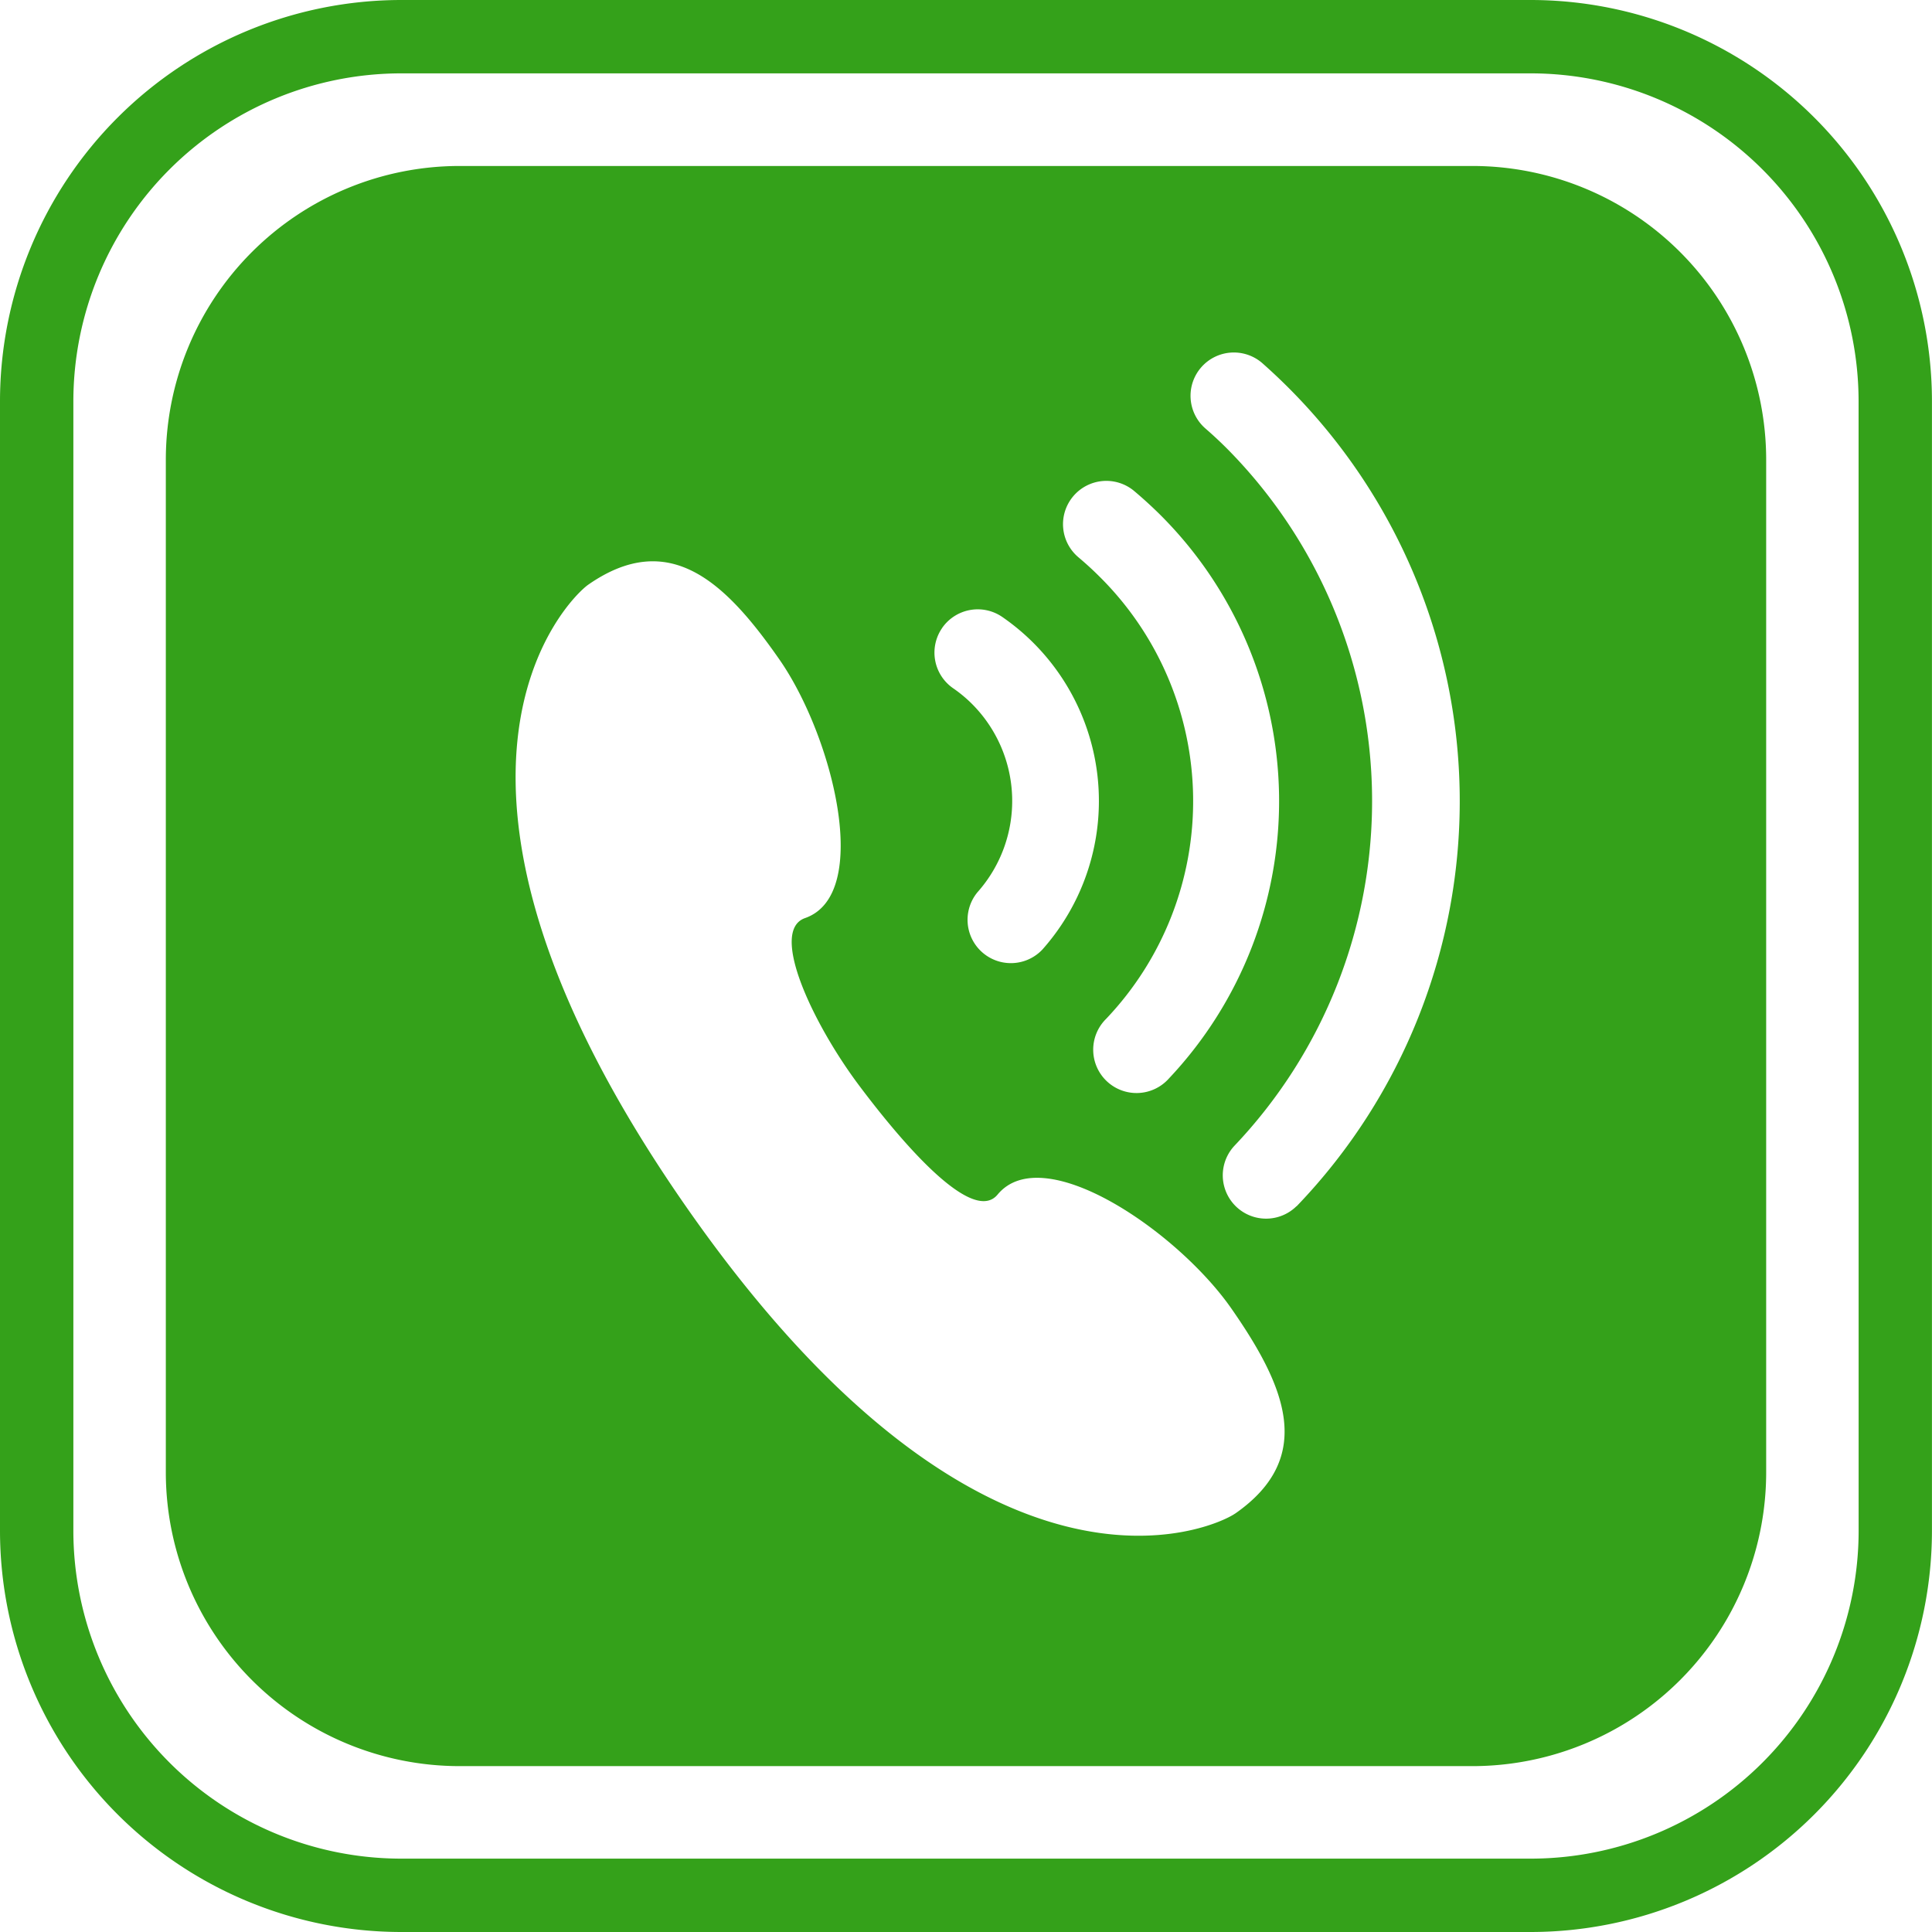
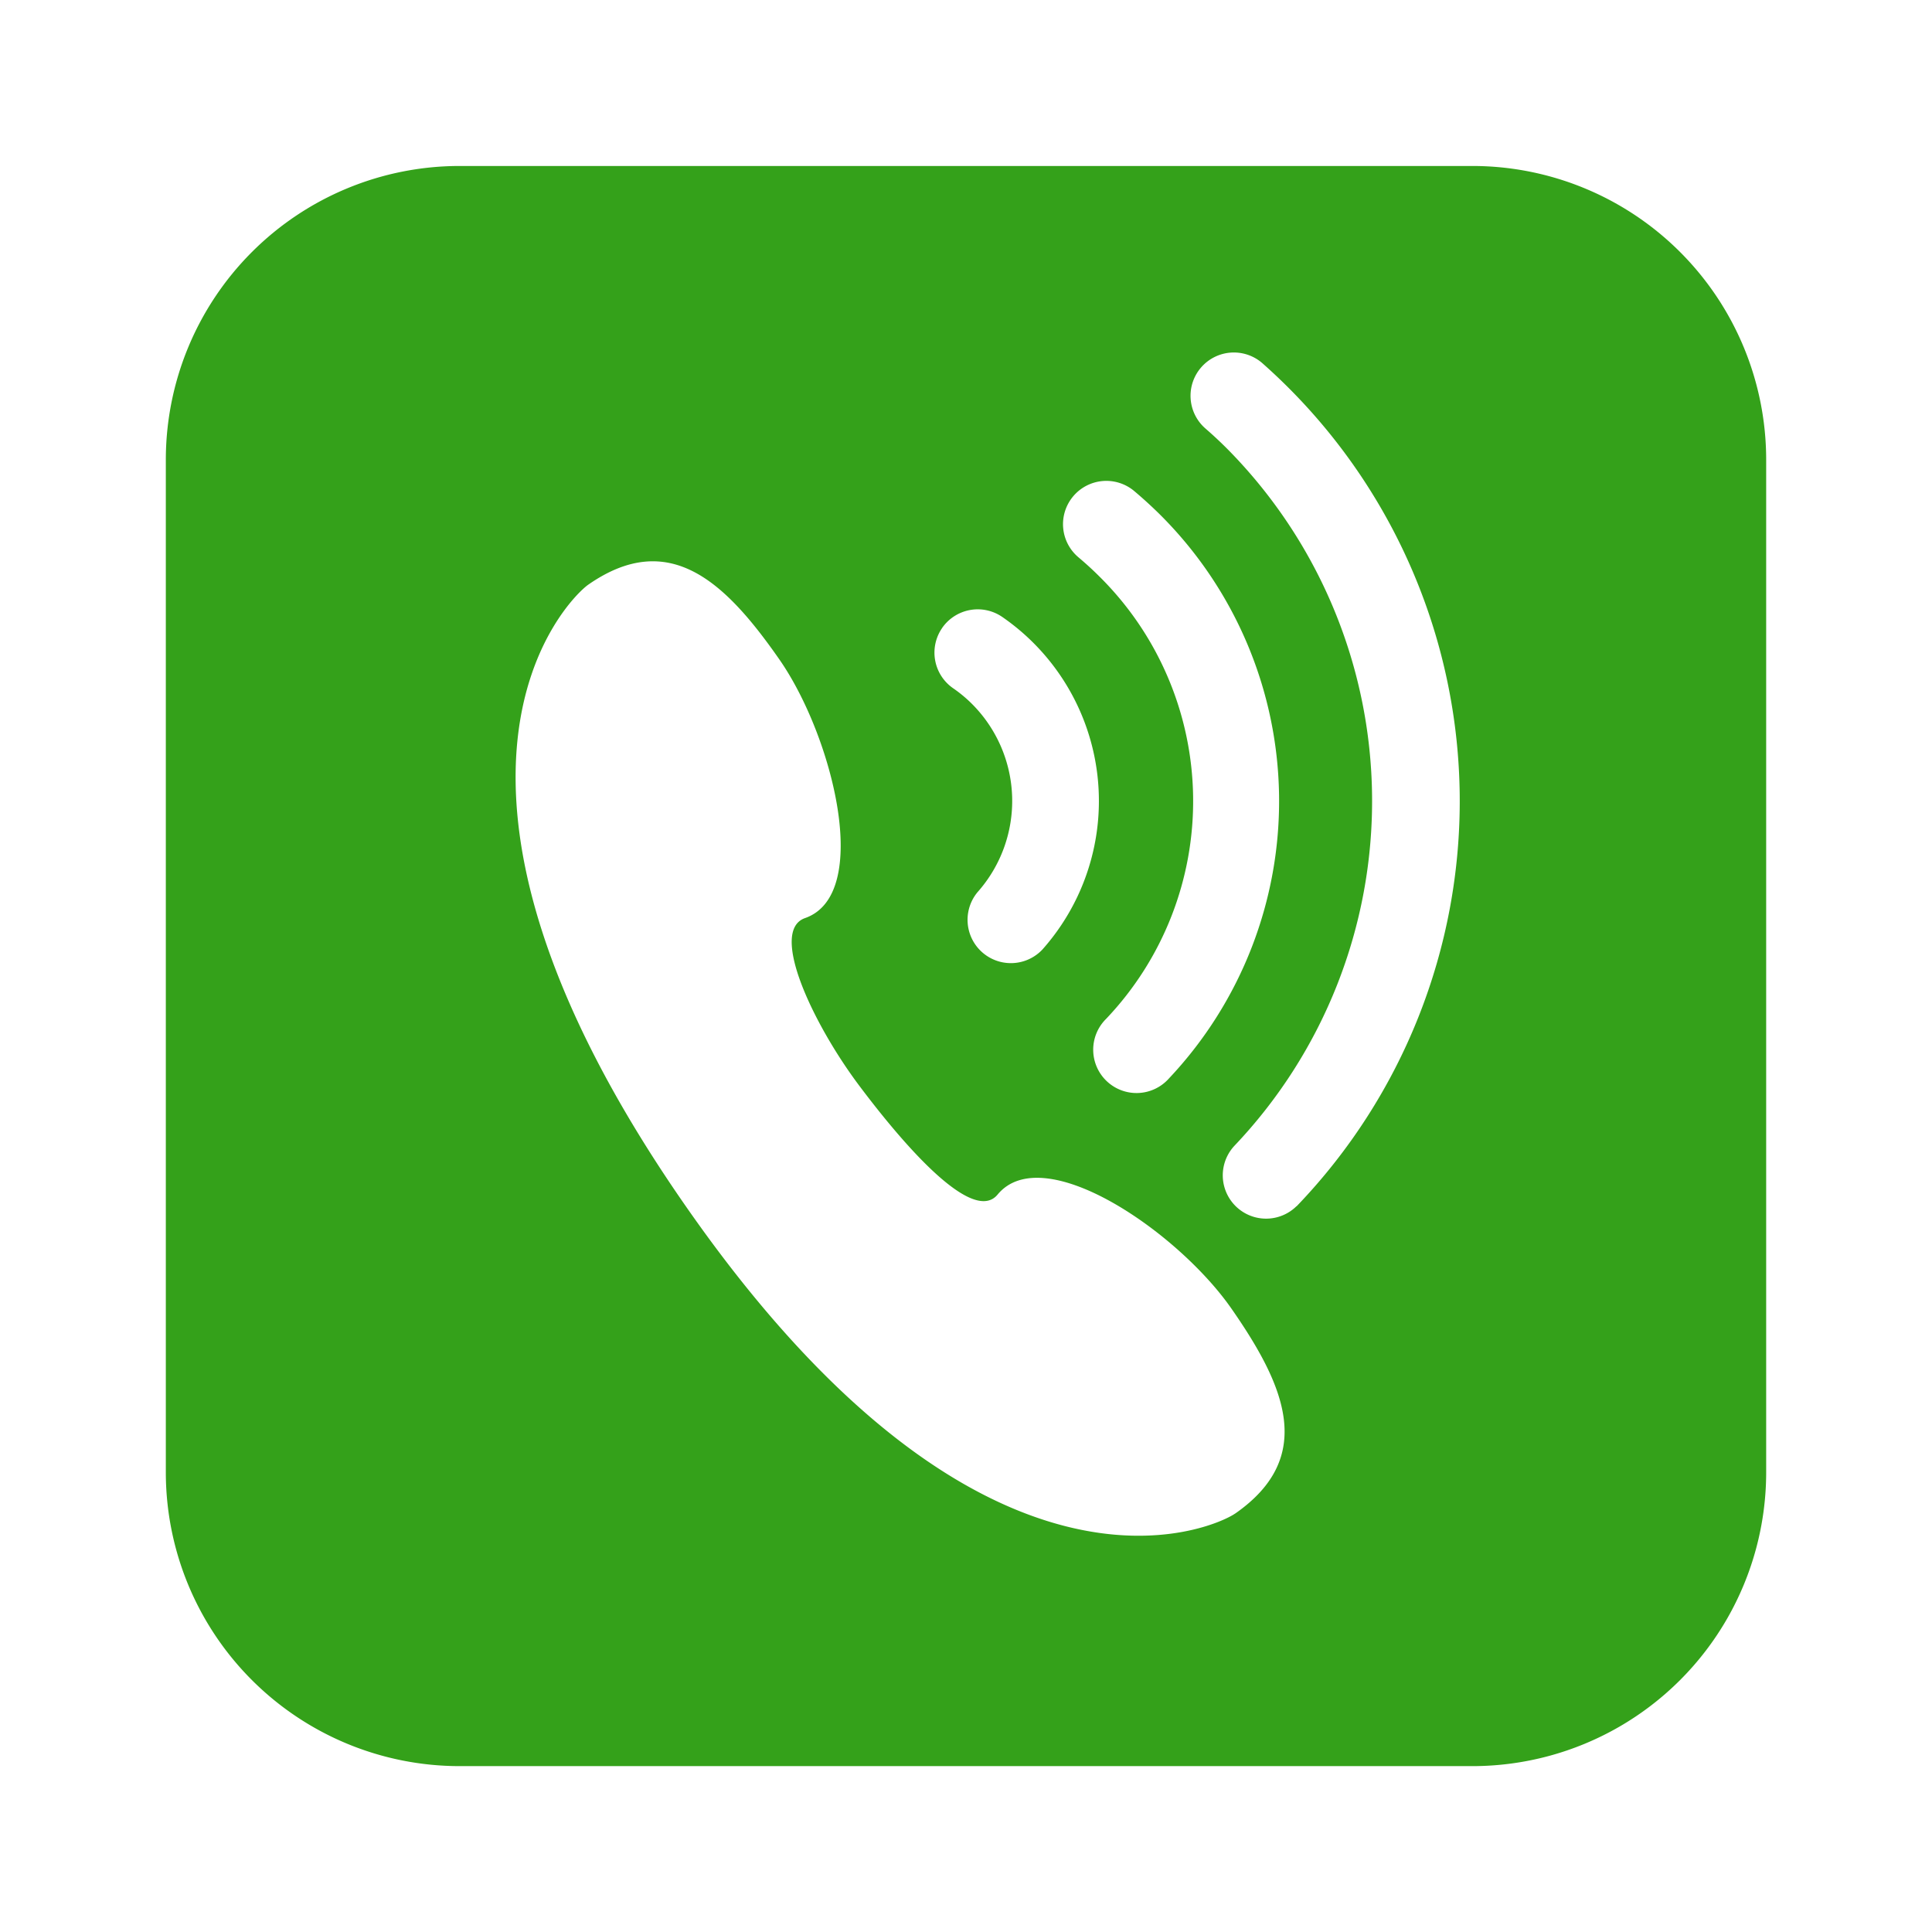
<svg xmlns="http://www.w3.org/2000/svg" id="Group_1840" data-name="Group 1840" width="38.133" height="38.133" viewBox="0 0 38.133 38.133">
  <path id="Path_1614" data-name="Path 1614" d="M59.72,33.936H39.733a5.8,5.8,0,0,0-5.8,5.8V59.719a5.8,5.8,0,0,0,5.8,5.8H59.72a5.8,5.8,0,0,0,5.8-5.8V39.733A5.8,5.8,0,0,0,59.72,33.936Zm-7.877,6.519a.855.855,0,0,1,1.2-.106c.183.154.36.316.526.481a7.978,7.978,0,0,1,.164,11.115.855.855,0,1,1-1.243-1.173,6.236,6.236,0,0,0-.129-8.732c-.131-.131-.27-.258-.416-.381A.854.854,0,0,1,51.843,40.455Zm-2.588,2.6a.855.855,0,0,1,1.19-.216,4.412,4.412,0,0,1,.788,6.564.855.855,0,0,1-1.277-1.136,2.709,2.709,0,0,0-.11-3.712,2.671,2.671,0,0,0-.374-.311A.855.855,0,0,1,49.255,43.056Zm5.783,17.479c-.4.279-4.946,2.4-10.84-6.063S41.87,42.481,42.271,42.2c1.6-1.113,2.708-.051,3.77,1.473s1.839,4.645.508,5.108c-.717.252.164,2.1,1.07,3.307s2.245,2.737,2.731,2.15c.9-1.088,3.554.726,4.615,2.25S56.636,59.423,55.038,60.535Zm1.212-6.067a.855.855,0,0,1-1.232-1.185,9.88,9.88,0,0,0-.135-13.763c-.133-.133-.273-.265-.429-.4a.855.855,0,1,1,1.137-1.277c.18.16.343.314.5.471a11.538,11.538,0,0,1,.159,16.158Z" transform="translate(-30.66 -30.66)" fill="#34a11a" />
-   <path id="Path_1615" data-name="Path 1615" d="M30.217,0H7.916A7.925,7.925,0,0,0,0,7.916v22.3a7.925,7.925,0,0,0,7.916,7.917h22.3a7.925,7.925,0,0,0,7.916-7.917V7.916A7.925,7.925,0,0,0,30.217,0Zm6.468,30.216a6.476,6.476,0,0,1-6.468,6.469H7.916a6.476,6.476,0,0,1-6.468-6.469V7.916A6.476,6.476,0,0,1,7.916,1.448h22.3a6.476,6.476,0,0,1,6.468,6.468Z" fill="#34a11a" />
</svg>